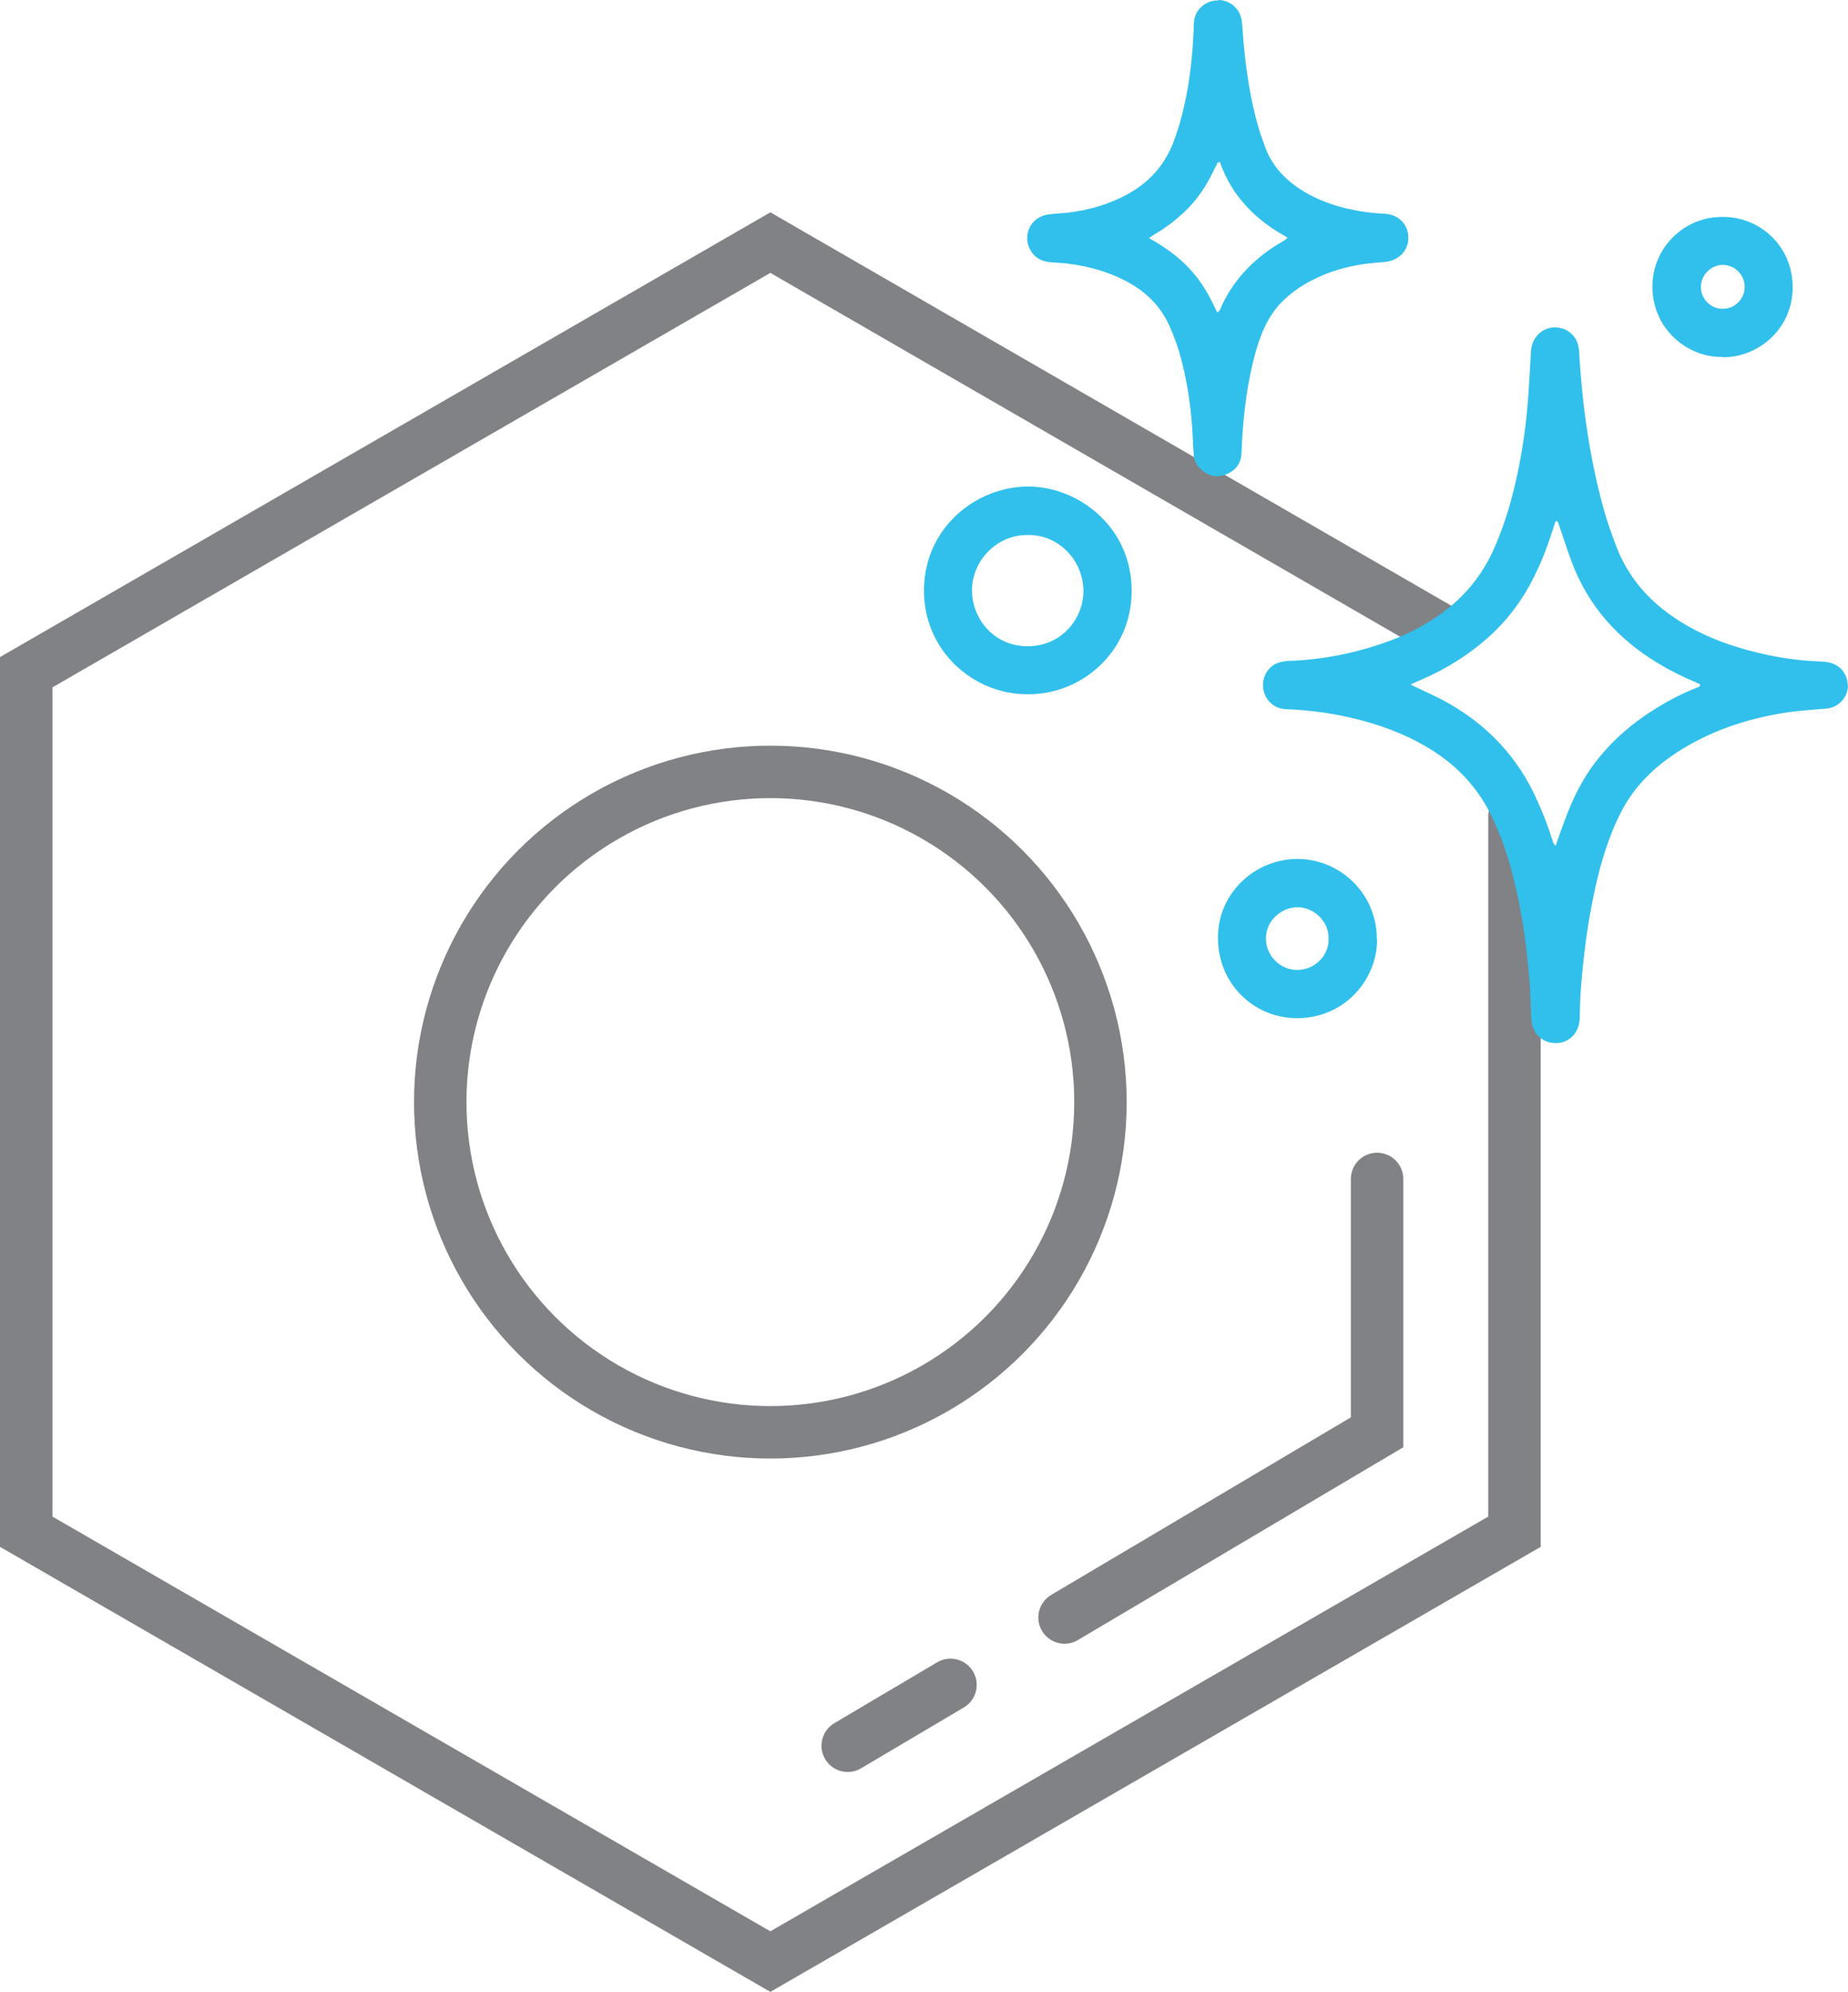
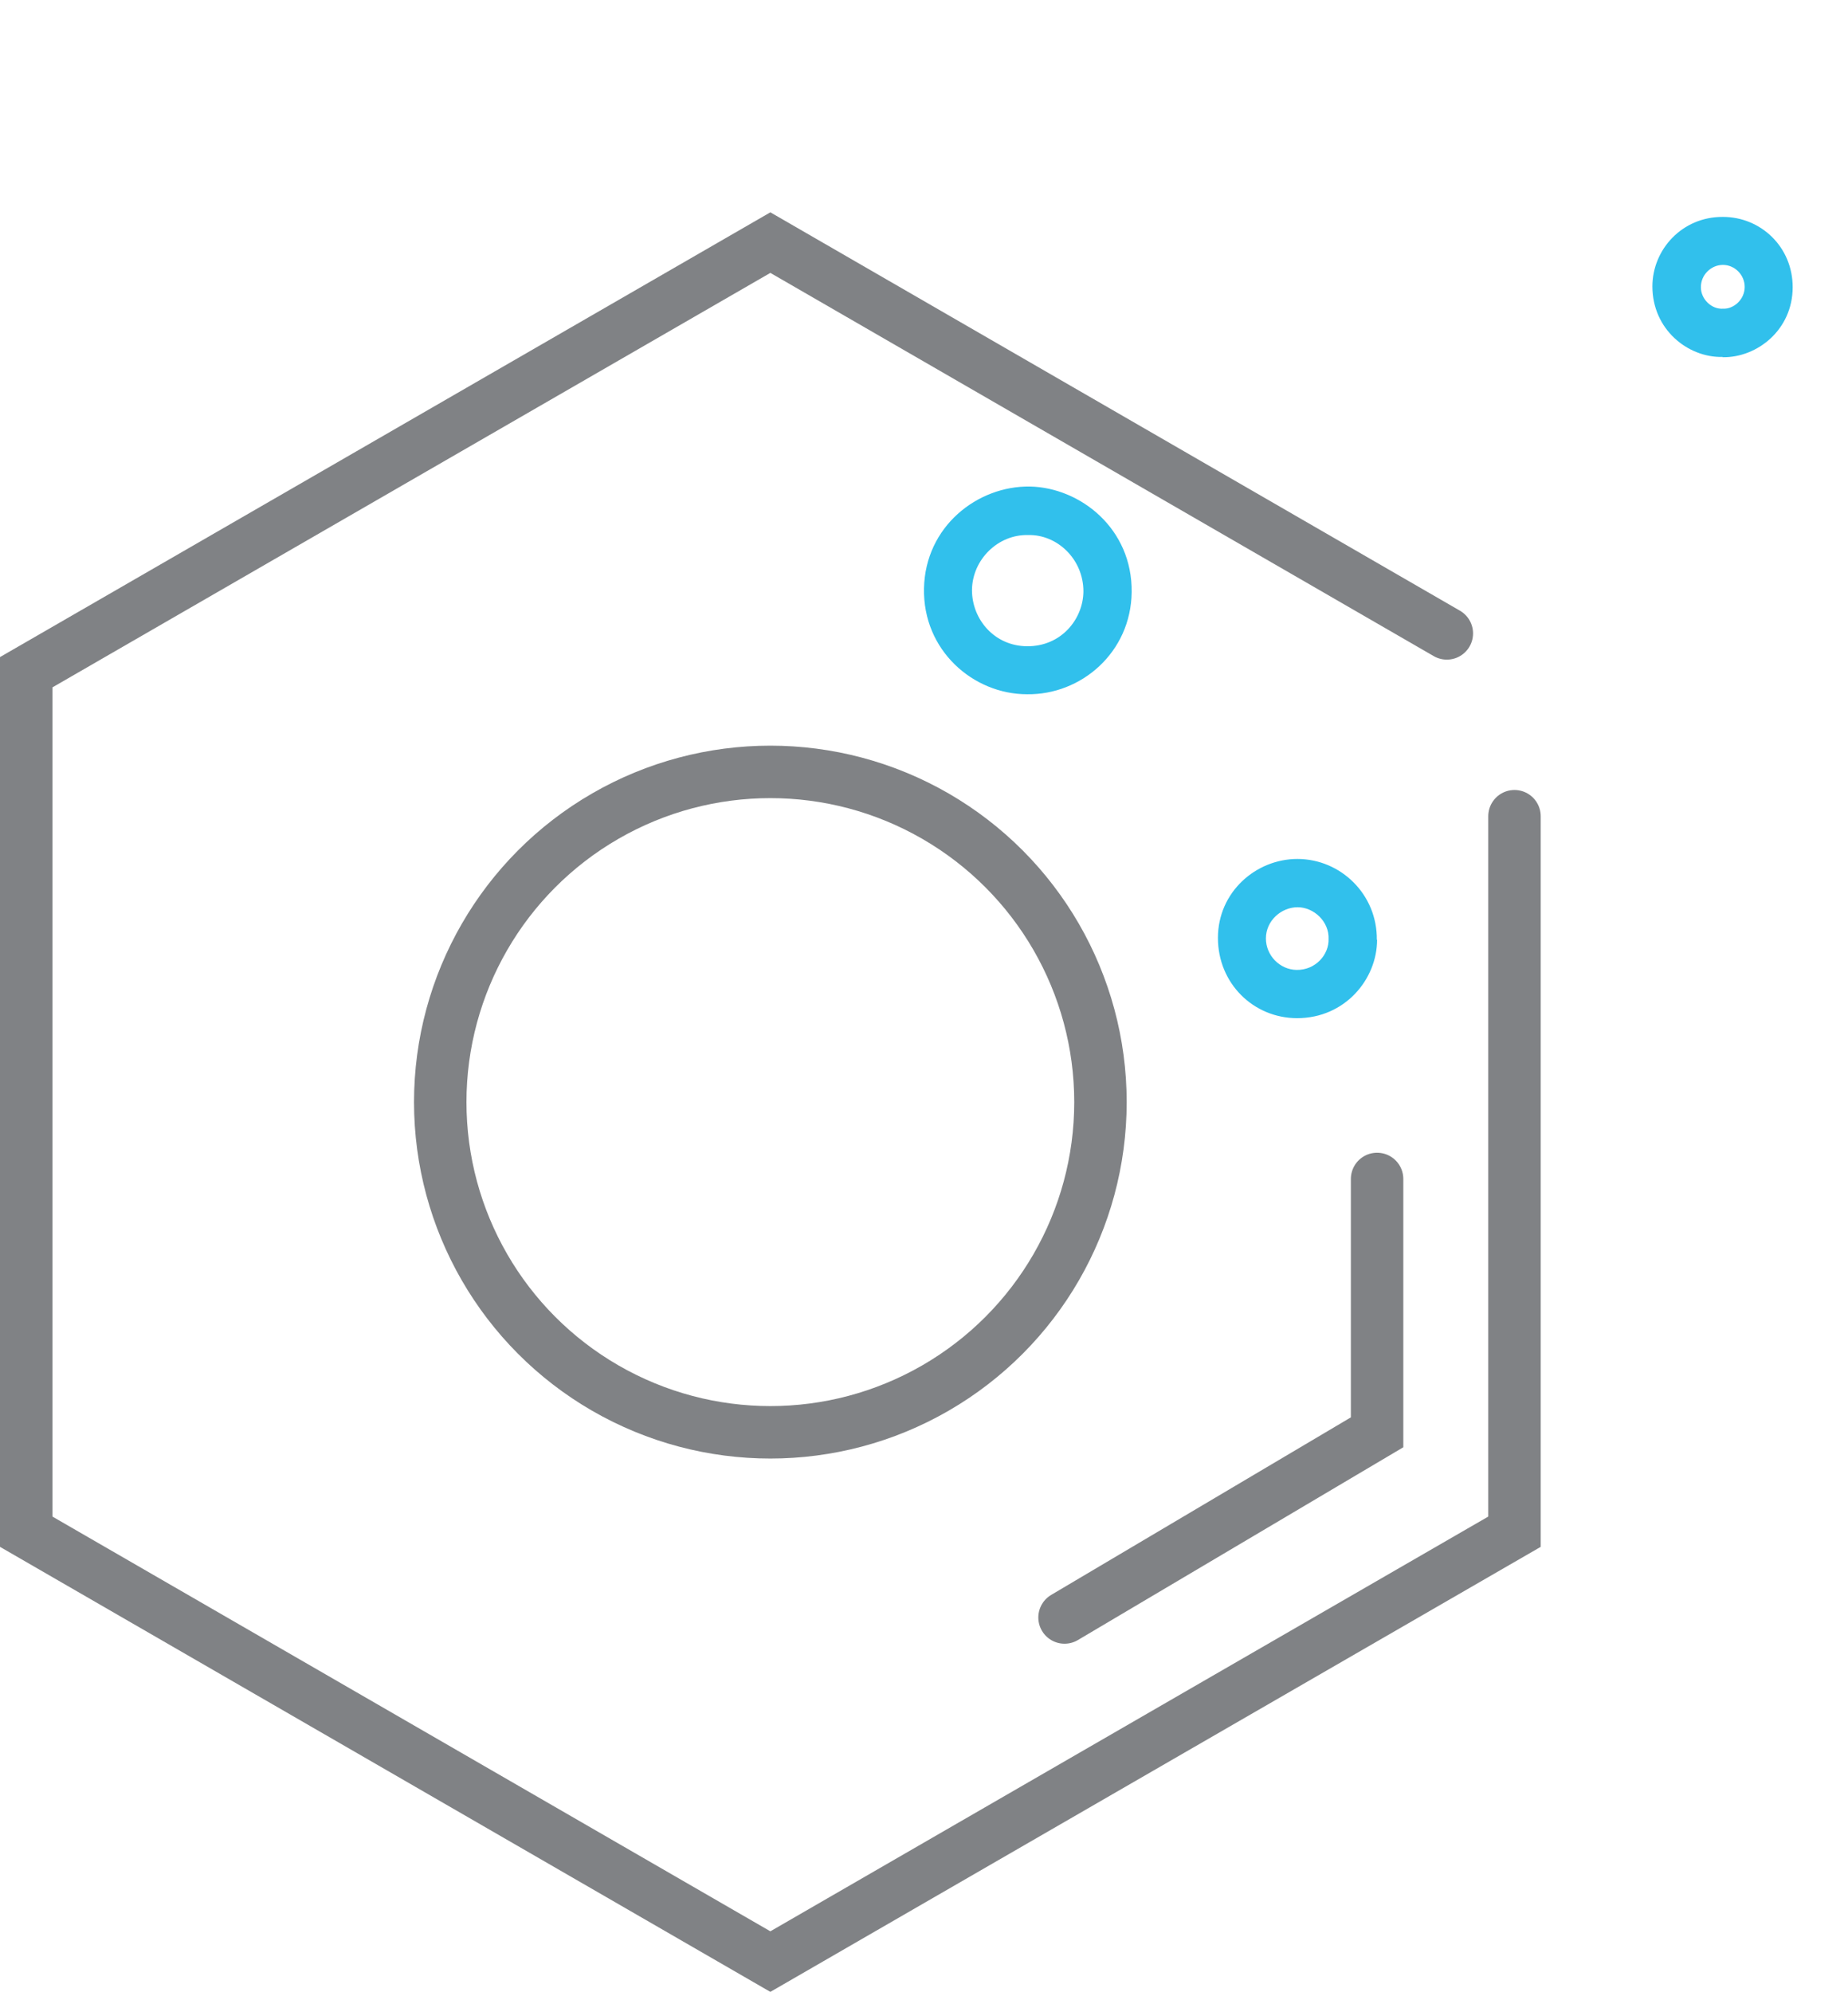
<svg xmlns="http://www.w3.org/2000/svg" id="Layer_2" data-name="Layer 2" viewBox="0 0 70.48 75.94">
  <defs>
    <style>
      .cls-1 {
        fill: none;
        stroke: #808285;
        stroke-linecap: round;
        stroke-miterlimit: 10;
        stroke-width: 2px;
      }

      .cls-2 {
        fill: #31c0ec;
      }
    </style>
  </defs>
  <g id="Layer_1-2" data-name="Layer 1">
    <polyline class="cls-1" points="55.18 24.15 29.38 9.25 1 25.63 1 58.4 29.38 74.79 57.76 58.4 57.76 31.12" />
    <circle class="cls-1" cx="29.38" cy="42.02" r="12.59" />
    <g>
-       <path class="cls-2" d="M70.48,26.11c0,.49-.36.87-.85.91-.44.04-.88.06-1.31.12-1.46.2-2.86.63-4.13,1.4-.73.44-1.38.98-1.89,1.66-.39.52-.66,1.1-.89,1.7-.32.84-.53,1.71-.7,2.59-.22,1.12-.35,2.26-.43,3.4-.02.29-.02.58-.03.87,0,.11-.01.21-.04.32-.07.34-.41.72-.93.69-.5-.03-.79-.38-.86-.77-.01-.06-.01-.13-.02-.19-.02-.44-.03-.88-.06-1.31-.12-1.62-.36-3.23-.83-4.79-.15-.5-.34-.99-.56-1.46-.56-1.23-1.45-2.15-2.62-2.82-.82-.47-1.7-.79-2.62-1.02-.85-.21-1.72-.33-2.6-.37-.2,0-.38-.04-.55-.16-.3-.21-.45-.58-.37-.96.07-.35.35-.63.71-.69.16-.03.32-.04.48-.04,1.28-.07,2.52-.34,3.71-.79.6-.23,1.17-.52,1.7-.88.93-.63,1.65-1.45,2.13-2.47.4-.87.68-1.77.89-2.7.23-1,.38-2.02.46-3.04.05-.64.08-1.28.12-1.92.03-.51.41-.9.9-.91.4,0,.76.24.88.62.04.13.06.27.06.41.12,1.97.39,3.91.91,5.82.14.52.32,1.02.51,1.52.42,1.09,1.14,1.95,2.09,2.62.78.55,1.63.93,2.54,1.21,1.02.31,2.05.5,3.12.54.11,0,.21.01.32.03.45.08.75.44.75.9ZM53.79,26.09c.08.05.14.08.19.1.35.17.7.32,1.04.5,1.65.88,2.88,2.16,3.63,3.88.22.49.41.99.57,1.5.02.07.04.13.11.17.16-.45.31-.88.48-1.31.31-.78.71-1.5,1.26-2.15.54-.64,1.17-1.18,1.88-1.64.55-.36,1.12-.66,1.73-.91.06-.02.16-.02.16-.14-.07-.03-.15-.07-.22-.1-.48-.2-.95-.44-1.4-.71-1.52-.92-2.65-2.18-3.28-3.86-.18-.48-.33-.97-.5-1.45-.02-.05-.02-.11-.11-.1-.03.09-.07.19-.1.3-.18.57-.39,1.13-.65,1.67-.45.95-1.05,1.78-1.84,2.48-.77.68-1.63,1.21-2.57,1.61-.11.05-.23.1-.38.17Z" />
-       <path class="cls-2" d="M46.46,0c.46,0,.84.34.9.8.03.24.04.49.06.73.1,1.13.26,2.25.58,3.34.07.26.17.51.26.76.24.64.67,1.13,1.23,1.52.57.39,1.2.64,1.87.8.48.11.96.18,1.46.2.54.03.92.44.89.97-.02.47-.4.83-.91.87-.24.02-.49.04-.73.07-.74.1-1.44.31-2.1.66-.38.2-.73.45-1.04.75-.37.36-.62.79-.81,1.26-.25.64-.4,1.31-.52,1.98-.14.84-.22,1.69-.25,2.55-.01.39-.21.67-.57.82-.36.15-.69.08-.98-.19-.15-.14-.25-.32-.27-.53-.02-.22-.03-.45-.04-.67-.05-1.11-.21-2.21-.52-3.28-.09-.3-.2-.59-.32-.87-.34-.83-.93-1.42-1.72-1.83-.65-.34-1.35-.54-2.07-.64-.26-.04-.53-.05-.8-.07-.33-.03-.6-.17-.76-.46-.31-.53-.03-1.29.73-1.37.25-.03.51-.04.77-.07.76-.1,1.48-.31,2.16-.67.82-.44,1.42-1.08,1.77-1.95.27-.69.44-1.4.57-2.13.13-.77.2-1.55.23-2.33,0-.07,0-.15.01-.22.05-.47.49-.8.91-.78ZM46.51,6.18s-.04.01-.07.02c-.05.09-.09.19-.14.28-.29.61-.66,1.17-1.16,1.63-.34.31-.7.59-1.1.82-.07.04-.13.09-.22.15.6.33,1.13.71,1.57,1.19.45.48.76,1.05,1.03,1.64.12-.05.13-.16.17-.24.24-.53.57-1,.97-1.42.41-.42.86-.76,1.37-1.05.06-.03.11-.08.18-.14-1.22-.66-2.13-1.58-2.59-2.89Z" />
      <path class="cls-2" d="M39.17,26.47c-2.05,0-3.98-1.67-3.93-4.04.05-2.36,2.04-3.91,4.04-3.88,1.93.04,3.91,1.61,3.88,4.03-.03,2.3-1.93,3.92-3.99,3.89ZM39.21,20.4c-1.14-.03-2.13.93-2.14,2.1,0,1.11.85,2.13,2.1,2.14,1.3.01,2.14-1.03,2.15-2.09,0-1.24-1.01-2.18-2.11-2.15Z" />
      <path class="cls-2" d="M52.52,35.83c0,1.5-1.22,2.99-3.05,2.99-1.66,0-3.02-1.32-3.02-3.06,0-1.75,1.45-3.01,3.03-3.01,1.66,0,3.05,1.36,3.03,3.08ZM50.67,35.81c.03-.68-.57-1.22-1.18-1.22-.62,0-1.21.51-1.21,1.19,0,.65.53,1.19,1.17,1.2.73.01,1.24-.59,1.22-1.18Z" />
      <path class="cls-2" d="M65.7,13.61c-1.34.03-2.68-1.06-2.68-2.69,0-1.4,1.13-2.66,2.69-2.65,1.44,0,2.66,1.14,2.66,2.68,0,1.62-1.35,2.69-2.67,2.67ZM65.71,11.77c.41.02.83-.35.83-.83,0-.46-.38-.84-.83-.84-.46,0-.85.39-.84.86,0,.43.39.84.85.81Z" />
    </g>
    <polyline class="cls-1" points="40.6 61.67 52.52 54.61 52.52 44.95" />
-     <line class="cls-1" x1="32.33" y1="66.56" x2="36.25" y2="64.24" />
  </g>
</svg>